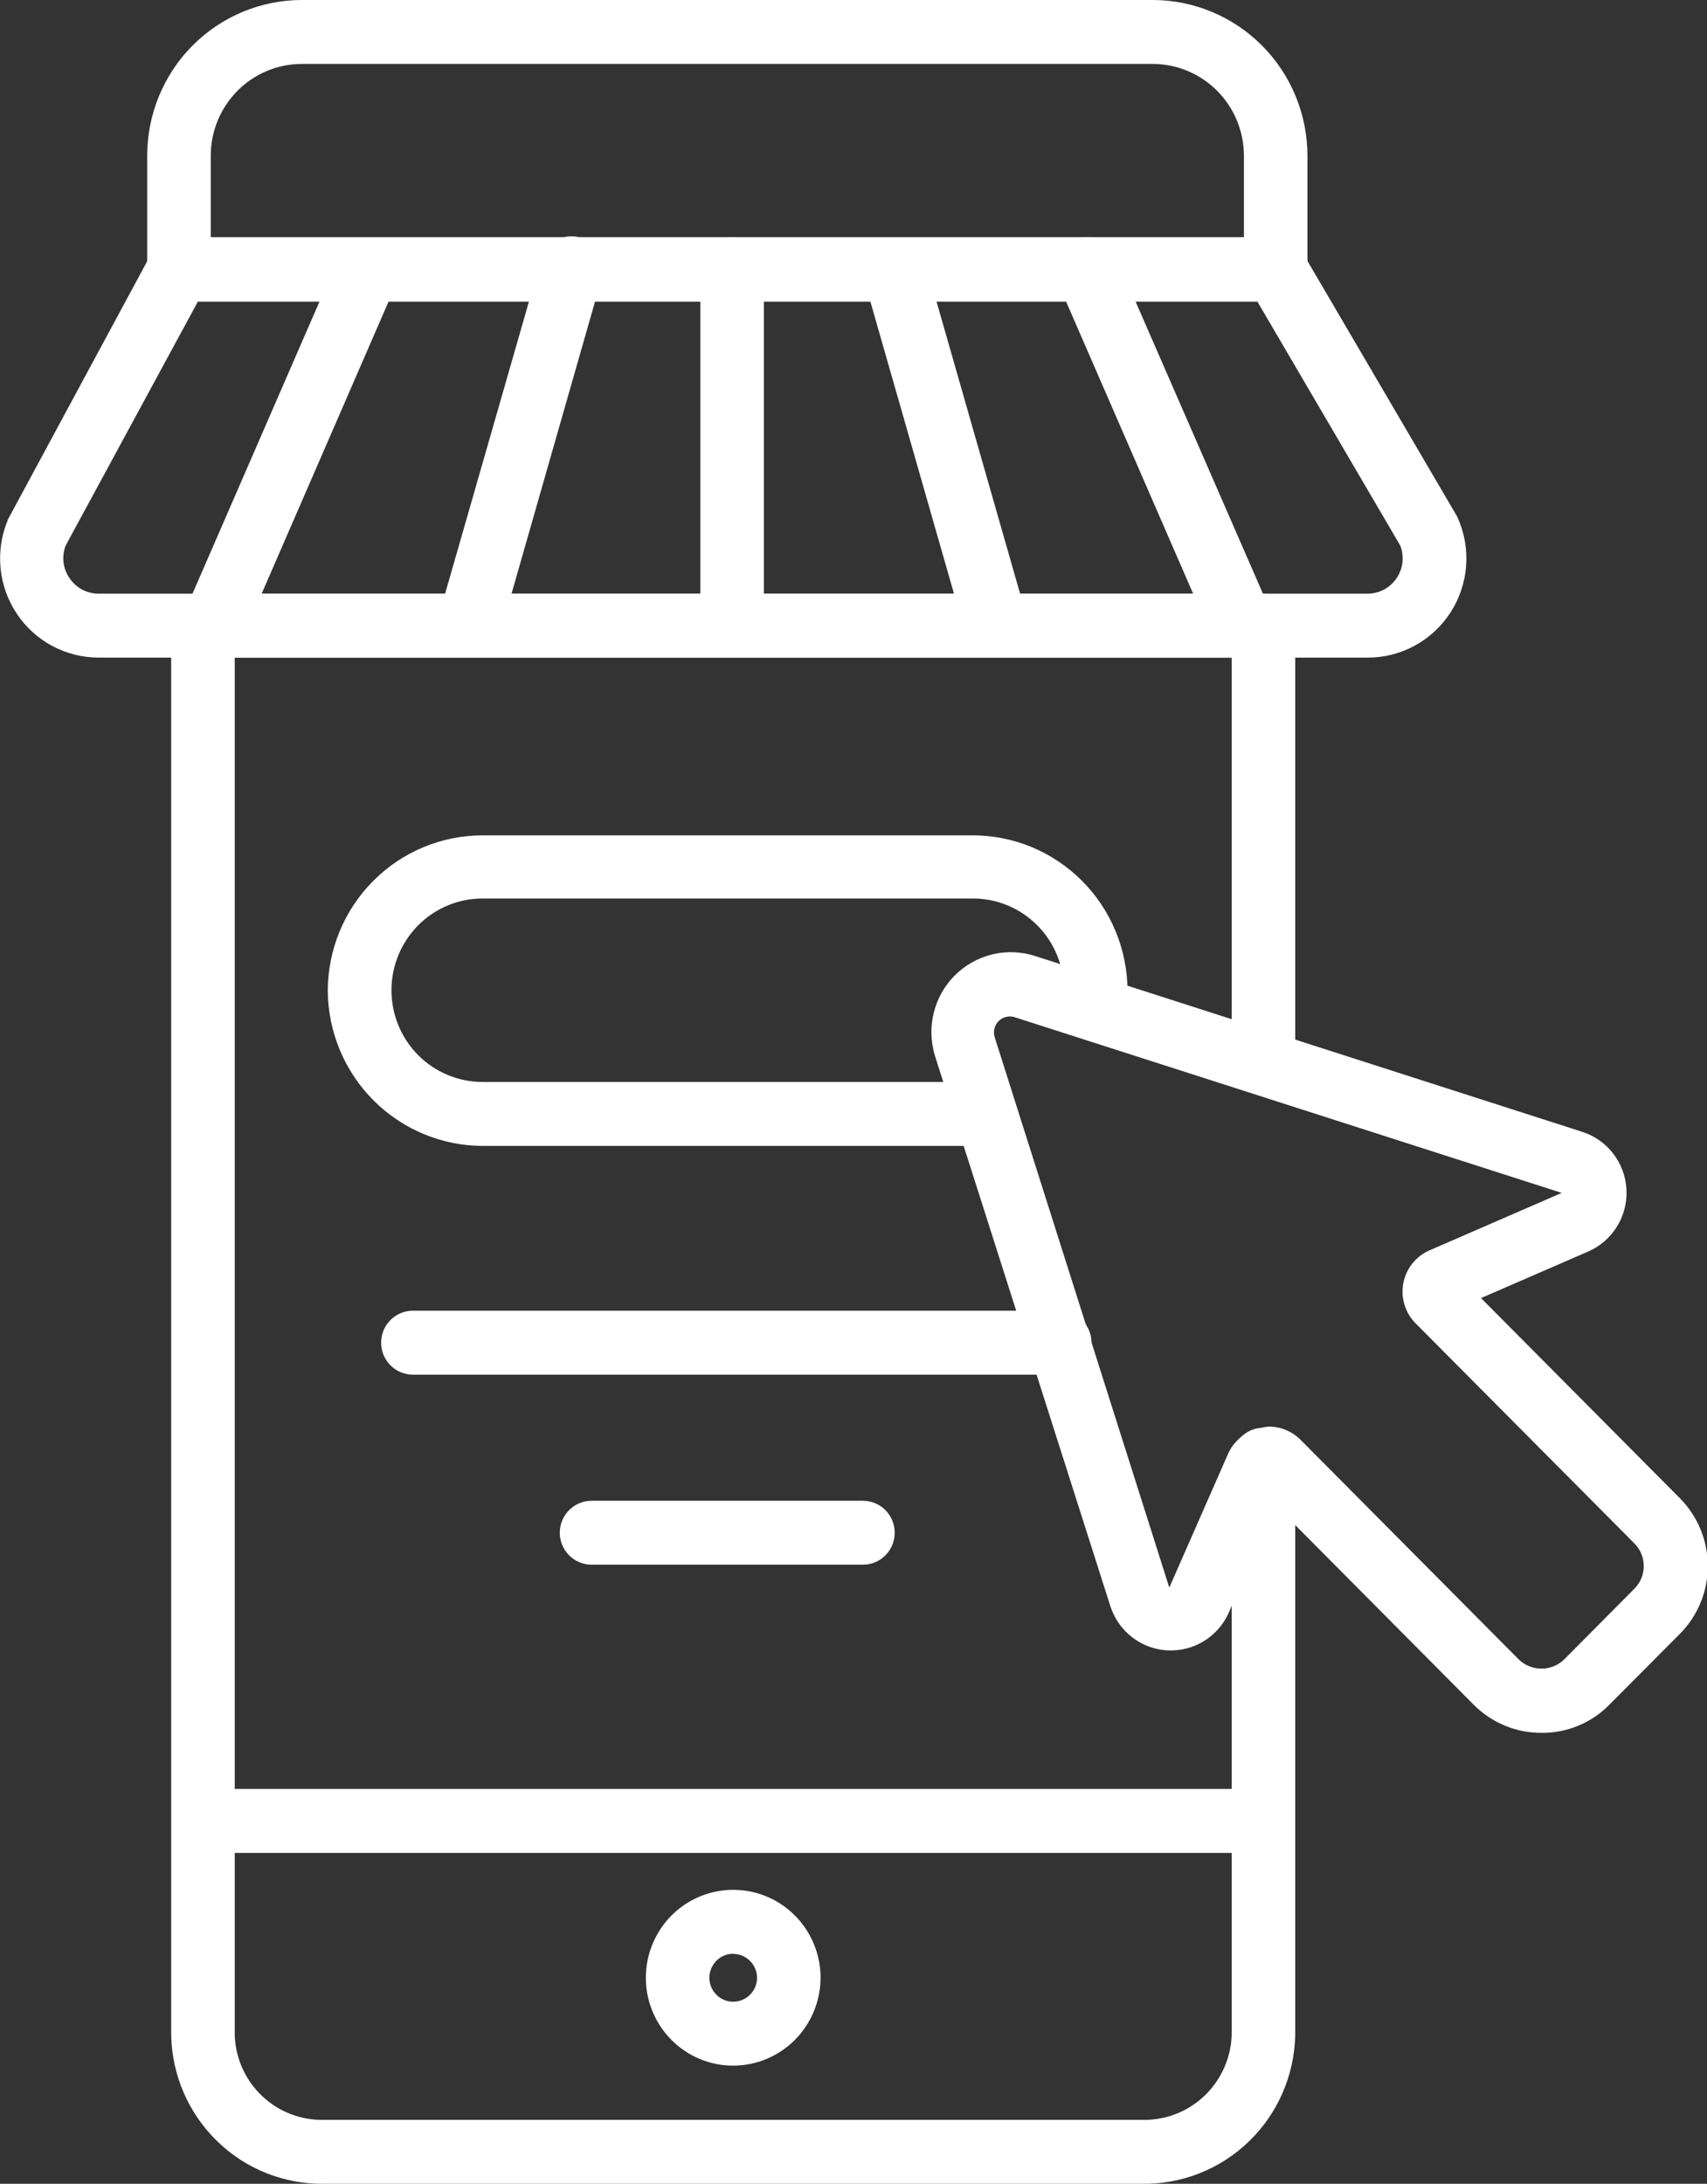
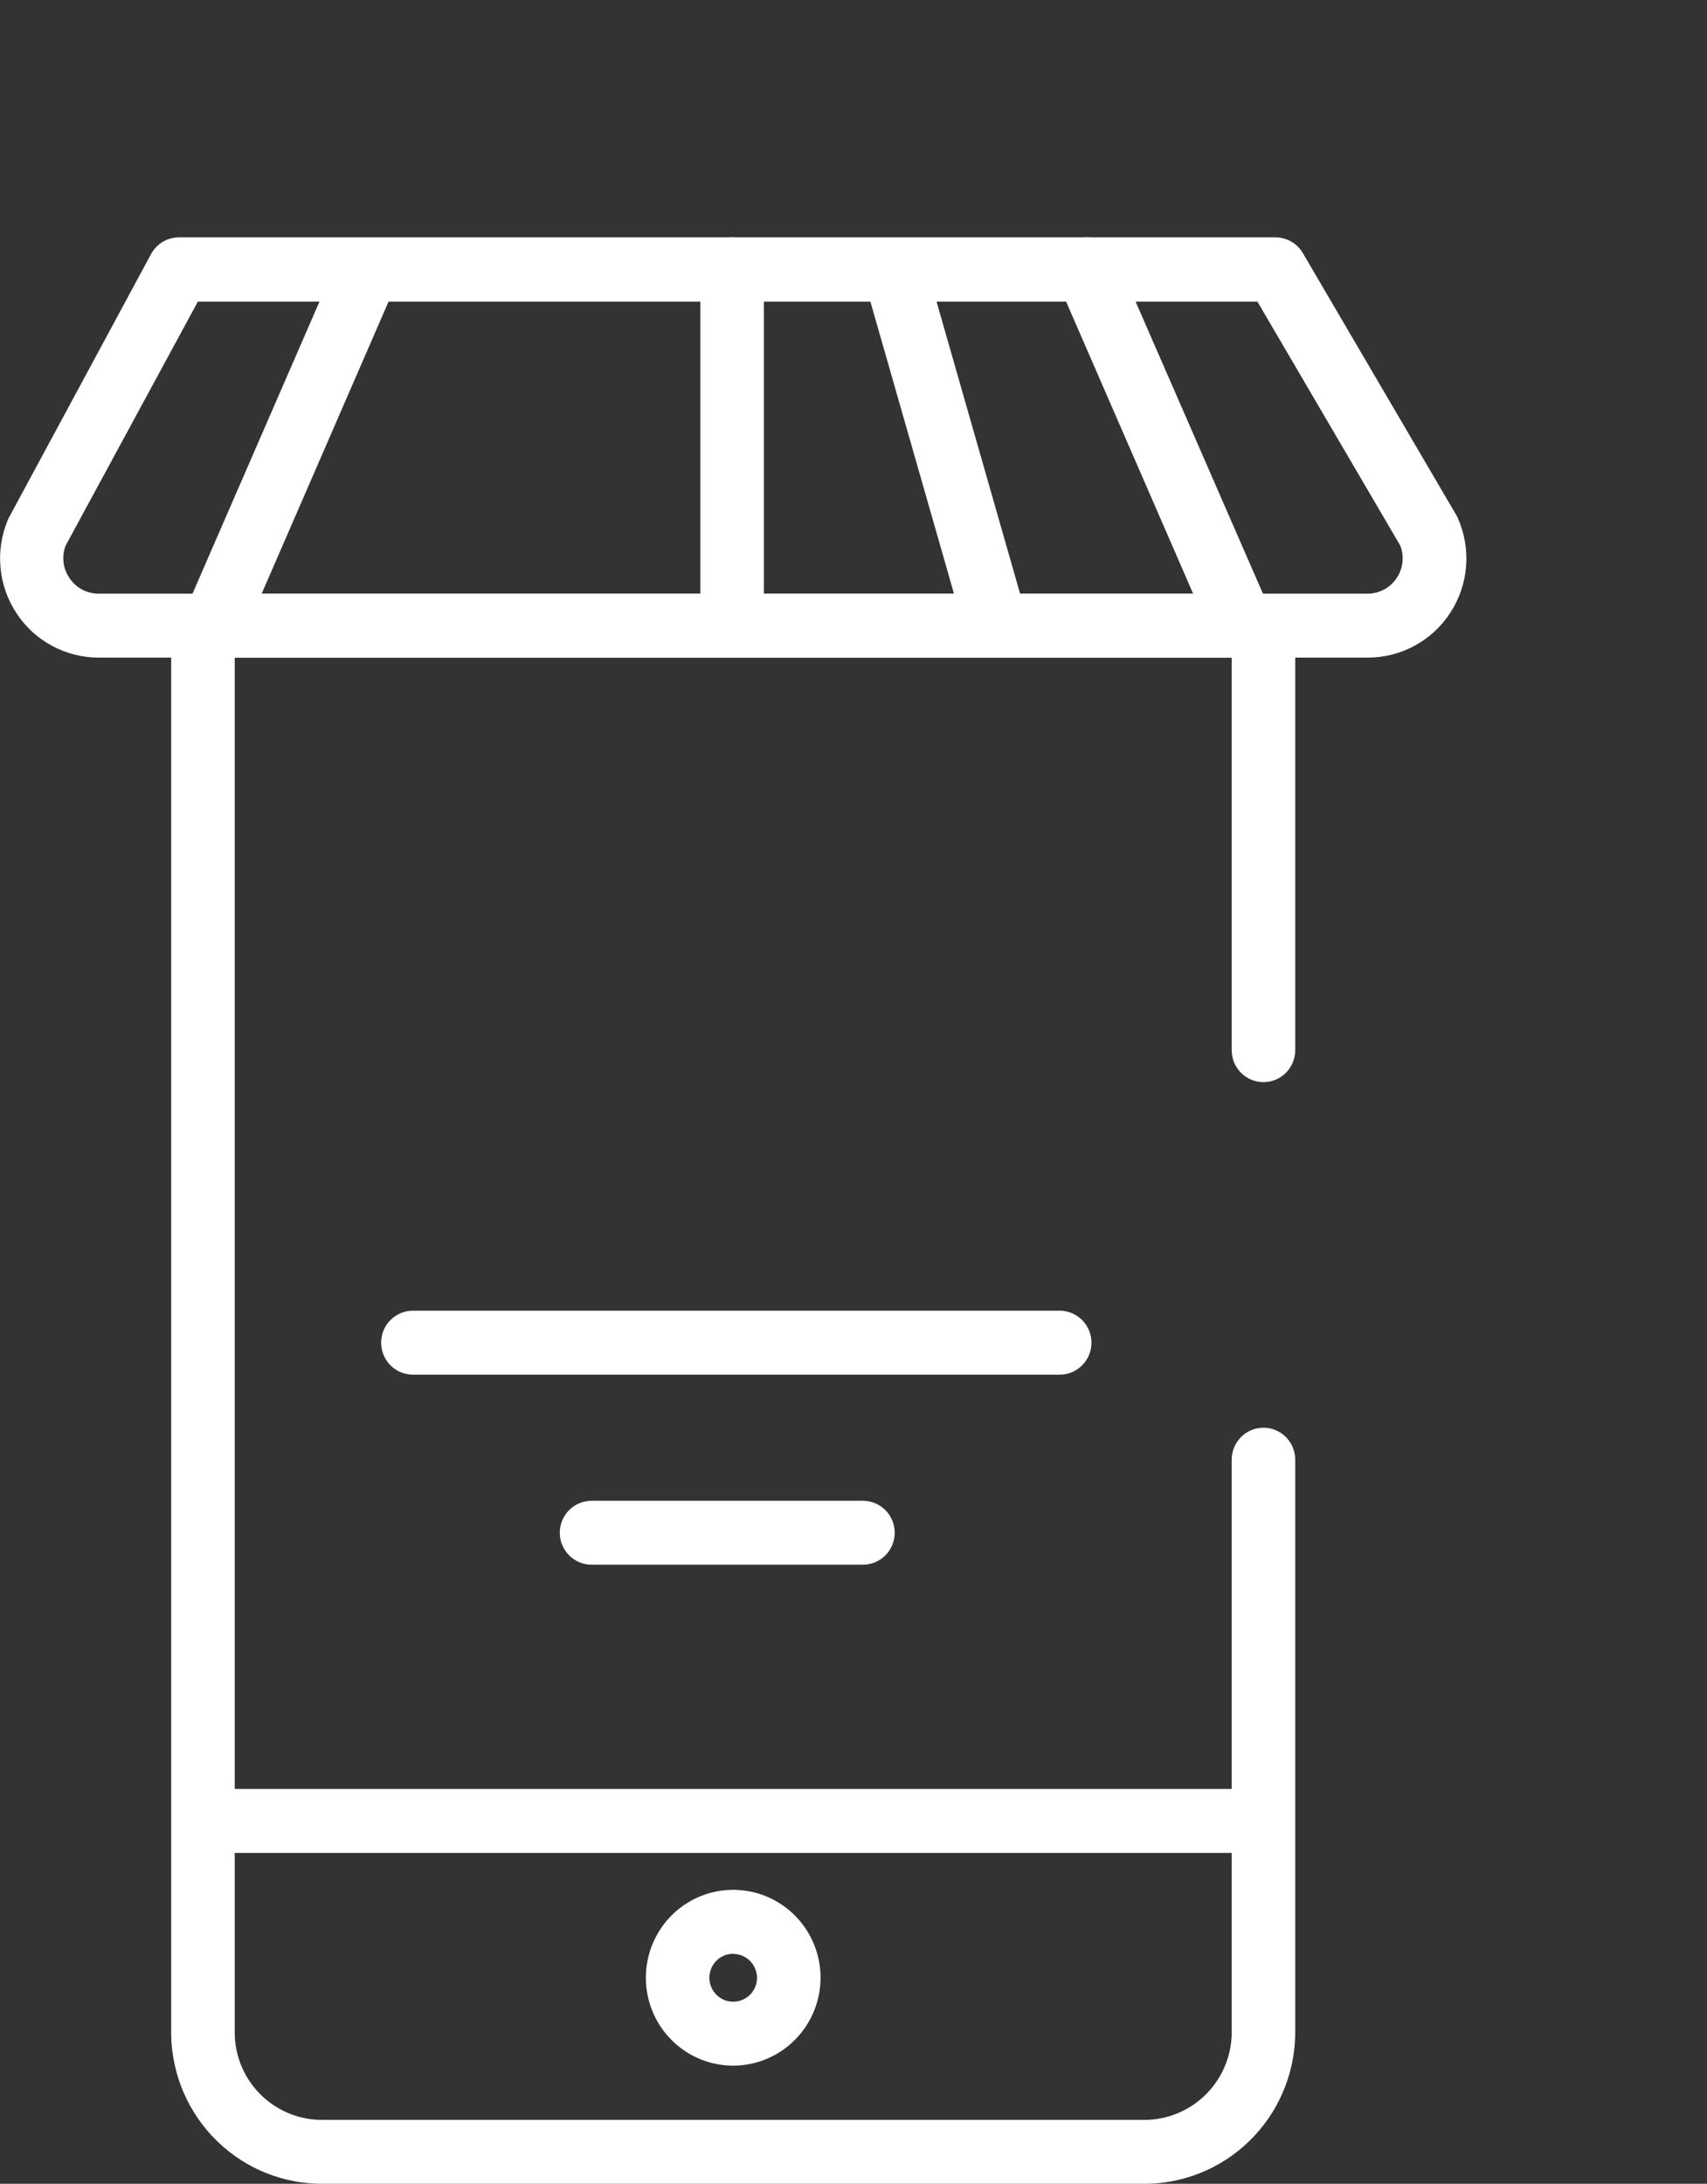
<svg xmlns="http://www.w3.org/2000/svg" width="43" height="55" viewBox="0 0 43 55" fill="none">
  <rect x="0" y="0" width="43" height="55" fill="#333333" stroke="none" />
-   <path d="M32.135 7.589H4.508C4.296 7.589 4.093 7.504 3.943 7.353C3.793 7.202 3.708 6.997 3.708 6.783V3.921C3.708 2.882 4.118 1.885 4.848 1.15C5.578 0.415 6.568 0.001 7.601 0L29.039 0C30.072 0.001 31.062 0.415 31.793 1.15C32.523 1.885 32.934 2.881 32.935 3.921V6.783C32.935 6.997 32.851 7.202 32.701 7.353C32.551 7.504 32.347 7.589 32.135 7.589ZM5.309 5.978H31.335V3.921C31.334 3.309 31.092 2.721 30.661 2.288C30.231 1.855 29.647 1.611 29.039 1.61H7.601C6.992 1.611 6.409 1.855 5.98 2.289C5.55 2.722 5.309 3.309 5.309 3.921V5.978Z" fill="white" />
  <path d="M34.455 16.562H2.484C2.076 16.562 1.674 16.461 1.314 16.268C0.953 16.074 0.646 15.794 0.42 15.452C0.193 15.111 0.053 14.718 0.014 14.309C-0.026 13.9 0.035 13.487 0.192 13.108C0.2 13.081 0.212 13.055 0.228 13.031L3.804 6.401C3.873 6.273 3.974 6.166 4.098 6.092C4.222 6.018 4.364 5.978 4.508 5.978H32.135C32.275 5.979 32.411 6.017 32.532 6.087C32.653 6.158 32.753 6.259 32.823 6.381L36.679 12.963C36.695 12.987 36.709 13.013 36.719 13.04C36.89 13.42 36.963 13.837 36.932 14.253C36.901 14.67 36.766 15.071 36.541 15.422C36.316 15.772 36.007 16.06 35.642 16.259C35.278 16.459 34.87 16.563 34.455 16.562ZM1.652 13.744C1.602 13.876 1.584 14.018 1.6 14.158C1.616 14.298 1.665 14.432 1.744 14.549C1.824 14.673 1.933 14.774 2.061 14.845C2.19 14.915 2.334 14.952 2.48 14.952H34.455C34.598 14.951 34.739 14.915 34.865 14.848C34.991 14.78 35.099 14.683 35.179 14.564C35.26 14.445 35.311 14.309 35.328 14.166C35.344 14.023 35.326 13.878 35.275 13.744L31.675 7.597H4.984L1.652 13.744Z" fill="white" />
  <path d="M5.385 16.506C5.275 16.506 5.166 16.485 5.065 16.441C4.872 16.353 4.721 16.192 4.646 15.993C4.571 15.794 4.578 15.573 4.664 15.378L8.545 6.453C8.642 6.277 8.801 6.145 8.991 6.081C9.18 6.017 9.387 6.027 9.569 6.109C9.752 6.191 9.898 6.338 9.977 6.523C10.057 6.707 10.066 6.915 10.001 7.105L6.121 16.035C6.056 16.176 5.953 16.296 5.822 16.38C5.691 16.463 5.539 16.507 5.385 16.506Z" fill="white" />
  <path d="M31.255 16.506C31.1 16.506 30.948 16.46 30.818 16.375C30.688 16.29 30.586 16.169 30.523 16.027L26.642 7.105C26.558 6.91 26.554 6.688 26.631 6.489C26.709 6.29 26.862 6.13 27.057 6.045C27.251 5.959 27.472 5.955 27.669 6.033C27.867 6.111 28.026 6.265 28.111 6.461L32.003 15.386C32.09 15.581 32.096 15.802 32.021 16.001C31.946 16.2 31.796 16.361 31.603 16.449C31.493 16.494 31.374 16.513 31.255 16.506Z" fill="white" />
-   <path d="M11.837 16.506C11.759 16.517 11.679 16.517 11.601 16.506C11.5 16.477 11.405 16.427 11.323 16.361C11.241 16.295 11.172 16.214 11.121 16.121C11.07 16.028 11.038 15.926 11.026 15.821C11.015 15.716 11.024 15.609 11.053 15.507L13.621 6.562C13.647 6.457 13.694 6.358 13.759 6.272C13.824 6.185 13.905 6.113 13.998 6.059C14.091 6.005 14.195 5.97 14.301 5.957C14.408 5.944 14.517 5.953 14.62 5.983C14.723 6.013 14.819 6.064 14.903 6.132C14.986 6.201 15.055 6.285 15.105 6.381C15.155 6.477 15.186 6.582 15.195 6.69C15.204 6.797 15.191 6.906 15.157 7.009L12.605 15.934C12.555 16.1 12.454 16.245 12.315 16.348C12.177 16.451 12.009 16.506 11.837 16.506Z" fill="white" />
  <path d="M25.094 16.562C24.921 16.562 24.753 16.506 24.614 16.401C24.476 16.296 24.375 16.149 24.326 15.982L21.77 7.053C21.712 6.848 21.737 6.627 21.84 6.44C21.943 6.253 22.116 6.115 22.32 6.057C22.524 5.998 22.743 6.023 22.929 6.127C23.115 6.231 23.252 6.405 23.31 6.61L25.863 15.535C25.921 15.74 25.895 15.96 25.793 16.147C25.69 16.333 25.518 16.471 25.314 16.53C25.243 16.552 25.169 16.563 25.094 16.562Z" fill="white" />
  <path d="M18.442 16.506C18.23 16.506 18.026 16.421 17.876 16.27C17.726 16.119 17.642 15.914 17.642 15.7V6.783C17.642 6.57 17.726 6.365 17.876 6.214C18.026 6.063 18.23 5.978 18.442 5.978C18.654 5.978 18.857 6.063 19.007 6.214C19.157 6.365 19.242 6.57 19.242 6.783V15.7C19.242 15.914 19.157 16.119 19.007 16.27C18.857 16.421 18.654 16.506 18.442 16.506Z" fill="white" />
  <path d="M28.763 55H8.173C7.168 55.017 6.197 54.633 5.474 53.931C4.75 53.229 4.332 52.267 4.312 51.256V15.761C4.312 15.547 4.397 15.342 4.547 15.191C4.697 15.04 4.9 14.956 5.112 14.956H31.827C32.039 14.956 32.243 15.04 32.393 15.191C32.543 15.342 32.627 15.547 32.627 15.761V26.449C32.627 26.663 32.543 26.868 32.393 27.019C32.243 27.17 32.039 27.254 31.827 27.254C31.615 27.254 31.411 27.17 31.261 27.019C31.111 26.868 31.027 26.663 31.027 26.449V16.566H5.913V51.256C5.932 51.84 6.181 52.393 6.605 52.792C7.028 53.192 7.592 53.407 8.173 53.39H28.763C29.344 53.407 29.908 53.192 30.332 52.793C30.756 52.393 31.006 51.84 31.027 51.256V36.763C31.027 36.55 31.111 36.345 31.261 36.194C31.411 36.043 31.615 35.958 31.827 35.958C32.039 35.958 32.243 36.043 32.393 36.194C32.543 36.345 32.627 36.55 32.627 36.763V51.256C32.606 52.268 32.188 53.23 31.463 53.931C30.739 54.633 29.768 55.017 28.763 55Z" fill="white" />
  <path d="M31.755 46.667H5.2C4.988 46.667 4.785 46.582 4.635 46.431C4.485 46.28 4.4 46.075 4.4 45.861C4.4 45.648 4.485 45.443 4.635 45.292C4.785 45.141 4.988 45.056 5.2 45.056H31.755C31.967 45.056 32.171 45.141 32.321 45.292C32.471 45.443 32.555 45.648 32.555 45.861C32.555 46.075 32.471 46.28 32.321 46.431C32.171 46.582 31.967 46.667 31.755 46.667Z" fill="white" />
-   <path d="M24.486 28.861H12.157C11.128 28.858 10.141 28.446 9.411 27.716C8.681 26.986 8.266 25.996 8.257 24.96C8.258 23.919 8.669 22.922 9.401 22.187C10.132 21.452 11.123 21.039 12.157 21.039H24.486C24.999 21.037 25.508 21.136 25.983 21.332C26.458 21.529 26.889 21.817 27.253 22.181C27.617 22.545 27.906 22.978 28.103 23.455C28.3 23.932 28.402 24.443 28.403 24.96C28.405 25.06 28.395 25.16 28.375 25.258C28.331 25.464 28.21 25.645 28.036 25.761C27.862 25.878 27.649 25.922 27.444 25.883C27.238 25.844 27.056 25.725 26.936 25.553C26.816 25.38 26.768 25.167 26.802 24.96C26.805 24.655 26.748 24.352 26.633 24.069C26.519 23.787 26.351 23.529 26.137 23.313C25.924 23.096 25.669 22.924 25.39 22.807C25.11 22.689 24.809 22.629 24.506 22.629H12.157C11.548 22.629 10.964 22.872 10.533 23.306C10.103 23.739 9.861 24.327 9.861 24.94C9.861 25.552 10.103 26.14 10.533 26.574C10.964 27.007 11.548 27.25 12.157 27.25H24.454C24.656 27.227 24.86 27.283 25.023 27.405C25.185 27.528 25.296 27.708 25.332 27.909C25.367 28.111 25.325 28.318 25.214 28.49C25.104 28.661 24.932 28.784 24.734 28.833C24.653 28.852 24.57 28.862 24.486 28.861Z" fill="white" />
  <path d="M26.695 34.622H10.401C10.189 34.622 9.985 34.537 9.835 34.386C9.685 34.235 9.601 34.03 9.601 33.816C9.601 33.603 9.685 33.398 9.835 33.247C9.985 33.096 10.189 33.011 10.401 33.011H26.695C26.907 33.011 27.11 33.096 27.26 33.247C27.41 33.398 27.495 33.603 27.495 33.816C27.495 34.03 27.41 34.235 27.26 34.386C27.11 34.537 26.907 34.622 26.695 34.622Z" fill="white" />
  <path d="M21.738 39.408H14.901C14.689 39.408 14.486 39.323 14.336 39.172C14.186 39.021 14.101 38.817 14.101 38.603C14.101 38.389 14.186 38.185 14.336 38.034C14.486 37.883 14.689 37.798 14.901 37.798H21.738C21.95 37.798 22.154 37.883 22.304 38.034C22.454 38.185 22.538 38.389 22.538 38.603C22.538 38.817 22.454 39.021 22.304 39.172C22.154 39.323 21.95 39.408 21.738 39.408Z" fill="white" />
  <path d="M18.47 52.025C18.035 52.025 17.609 51.895 17.247 51.652C16.886 51.408 16.604 51.063 16.437 50.658C16.27 50.254 16.227 49.808 16.312 49.379C16.397 48.949 16.606 48.555 16.914 48.245C17.222 47.935 17.614 47.725 18.041 47.639C18.467 47.554 18.91 47.598 19.312 47.765C19.714 47.933 20.057 48.217 20.299 48.581C20.541 48.945 20.67 49.373 20.67 49.811C20.669 50.398 20.437 50.96 20.024 51.375C19.612 51.79 19.053 52.024 18.47 52.025ZM18.47 49.207C18.351 49.207 18.235 49.242 18.136 49.309C18.037 49.376 17.96 49.47 17.915 49.581C17.87 49.691 17.858 49.813 17.881 49.93C17.905 50.047 17.962 50.155 18.047 50.239C18.131 50.324 18.238 50.381 18.355 50.404C18.472 50.426 18.593 50.414 18.702 50.367C18.812 50.321 18.905 50.243 18.971 50.143C19.036 50.044 19.071 49.926 19.07 49.807C19.068 49.648 19.003 49.496 18.891 49.385C18.779 49.273 18.628 49.211 18.47 49.211V49.207Z" fill="white" />
-   <path d="M38.824 43.643C38.188 43.644 37.578 43.391 37.127 42.939L32.119 37.899L30.955 40.612C30.824 40.909 30.607 41.159 30.332 41.329C30.057 41.499 29.738 41.582 29.416 41.566C29.093 41.551 28.783 41.437 28.526 41.241C28.269 41.045 28.077 40.775 27.975 40.467L23.554 26.598C23.445 26.247 23.433 25.873 23.52 25.515C23.607 25.158 23.789 24.831 24.048 24.571C24.306 24.311 24.631 24.127 24.986 24.039C25.341 23.952 25.714 23.964 26.062 24.074L39.844 28.502C40.157 28.599 40.433 28.791 40.635 29.051C40.836 29.311 40.954 29.627 40.971 29.956C40.989 30.285 40.905 30.612 40.732 30.892C40.559 31.172 40.305 31.392 40.004 31.522L37.307 32.693L42.316 37.733C42.539 37.958 42.716 38.224 42.837 38.517C42.958 38.811 43.02 39.125 43.02 39.443C43.02 39.76 42.958 40.074 42.837 40.367C42.716 40.661 42.539 40.927 42.316 41.151L40.536 42.939C40.312 43.166 40.045 43.345 39.751 43.466C39.457 43.587 39.141 43.647 38.824 43.643ZM31.963 35.93C32.263 35.93 32.551 36.05 32.763 36.264L38.264 41.8C38.417 41.945 38.619 42.026 38.83 42.026C39.04 42.026 39.243 41.945 39.396 41.8L41.172 40.012C41.246 39.937 41.305 39.849 41.346 39.751C41.386 39.653 41.407 39.548 41.407 39.443C41.407 39.337 41.386 39.232 41.346 39.134C41.305 39.036 41.246 38.948 41.172 38.873L35.667 33.337C35.536 33.208 35.438 33.048 35.383 32.871C35.327 32.695 35.316 32.508 35.349 32.326C35.382 32.144 35.459 31.973 35.573 31.828C35.687 31.683 35.835 31.568 36.003 31.494L39.34 30.044L25.55 25.616C25.482 25.596 25.409 25.595 25.339 25.613C25.27 25.63 25.206 25.667 25.155 25.718C25.105 25.769 25.069 25.833 25.051 25.902C25.033 25.972 25.034 26.046 25.054 26.115L29.455 39.984L30.927 36.635C30.999 36.464 31.113 36.314 31.256 36.199C31.4 36.083 31.57 36.004 31.751 35.97C31.82 35.949 31.891 35.935 31.963 35.93Z" fill="white" />
</svg>